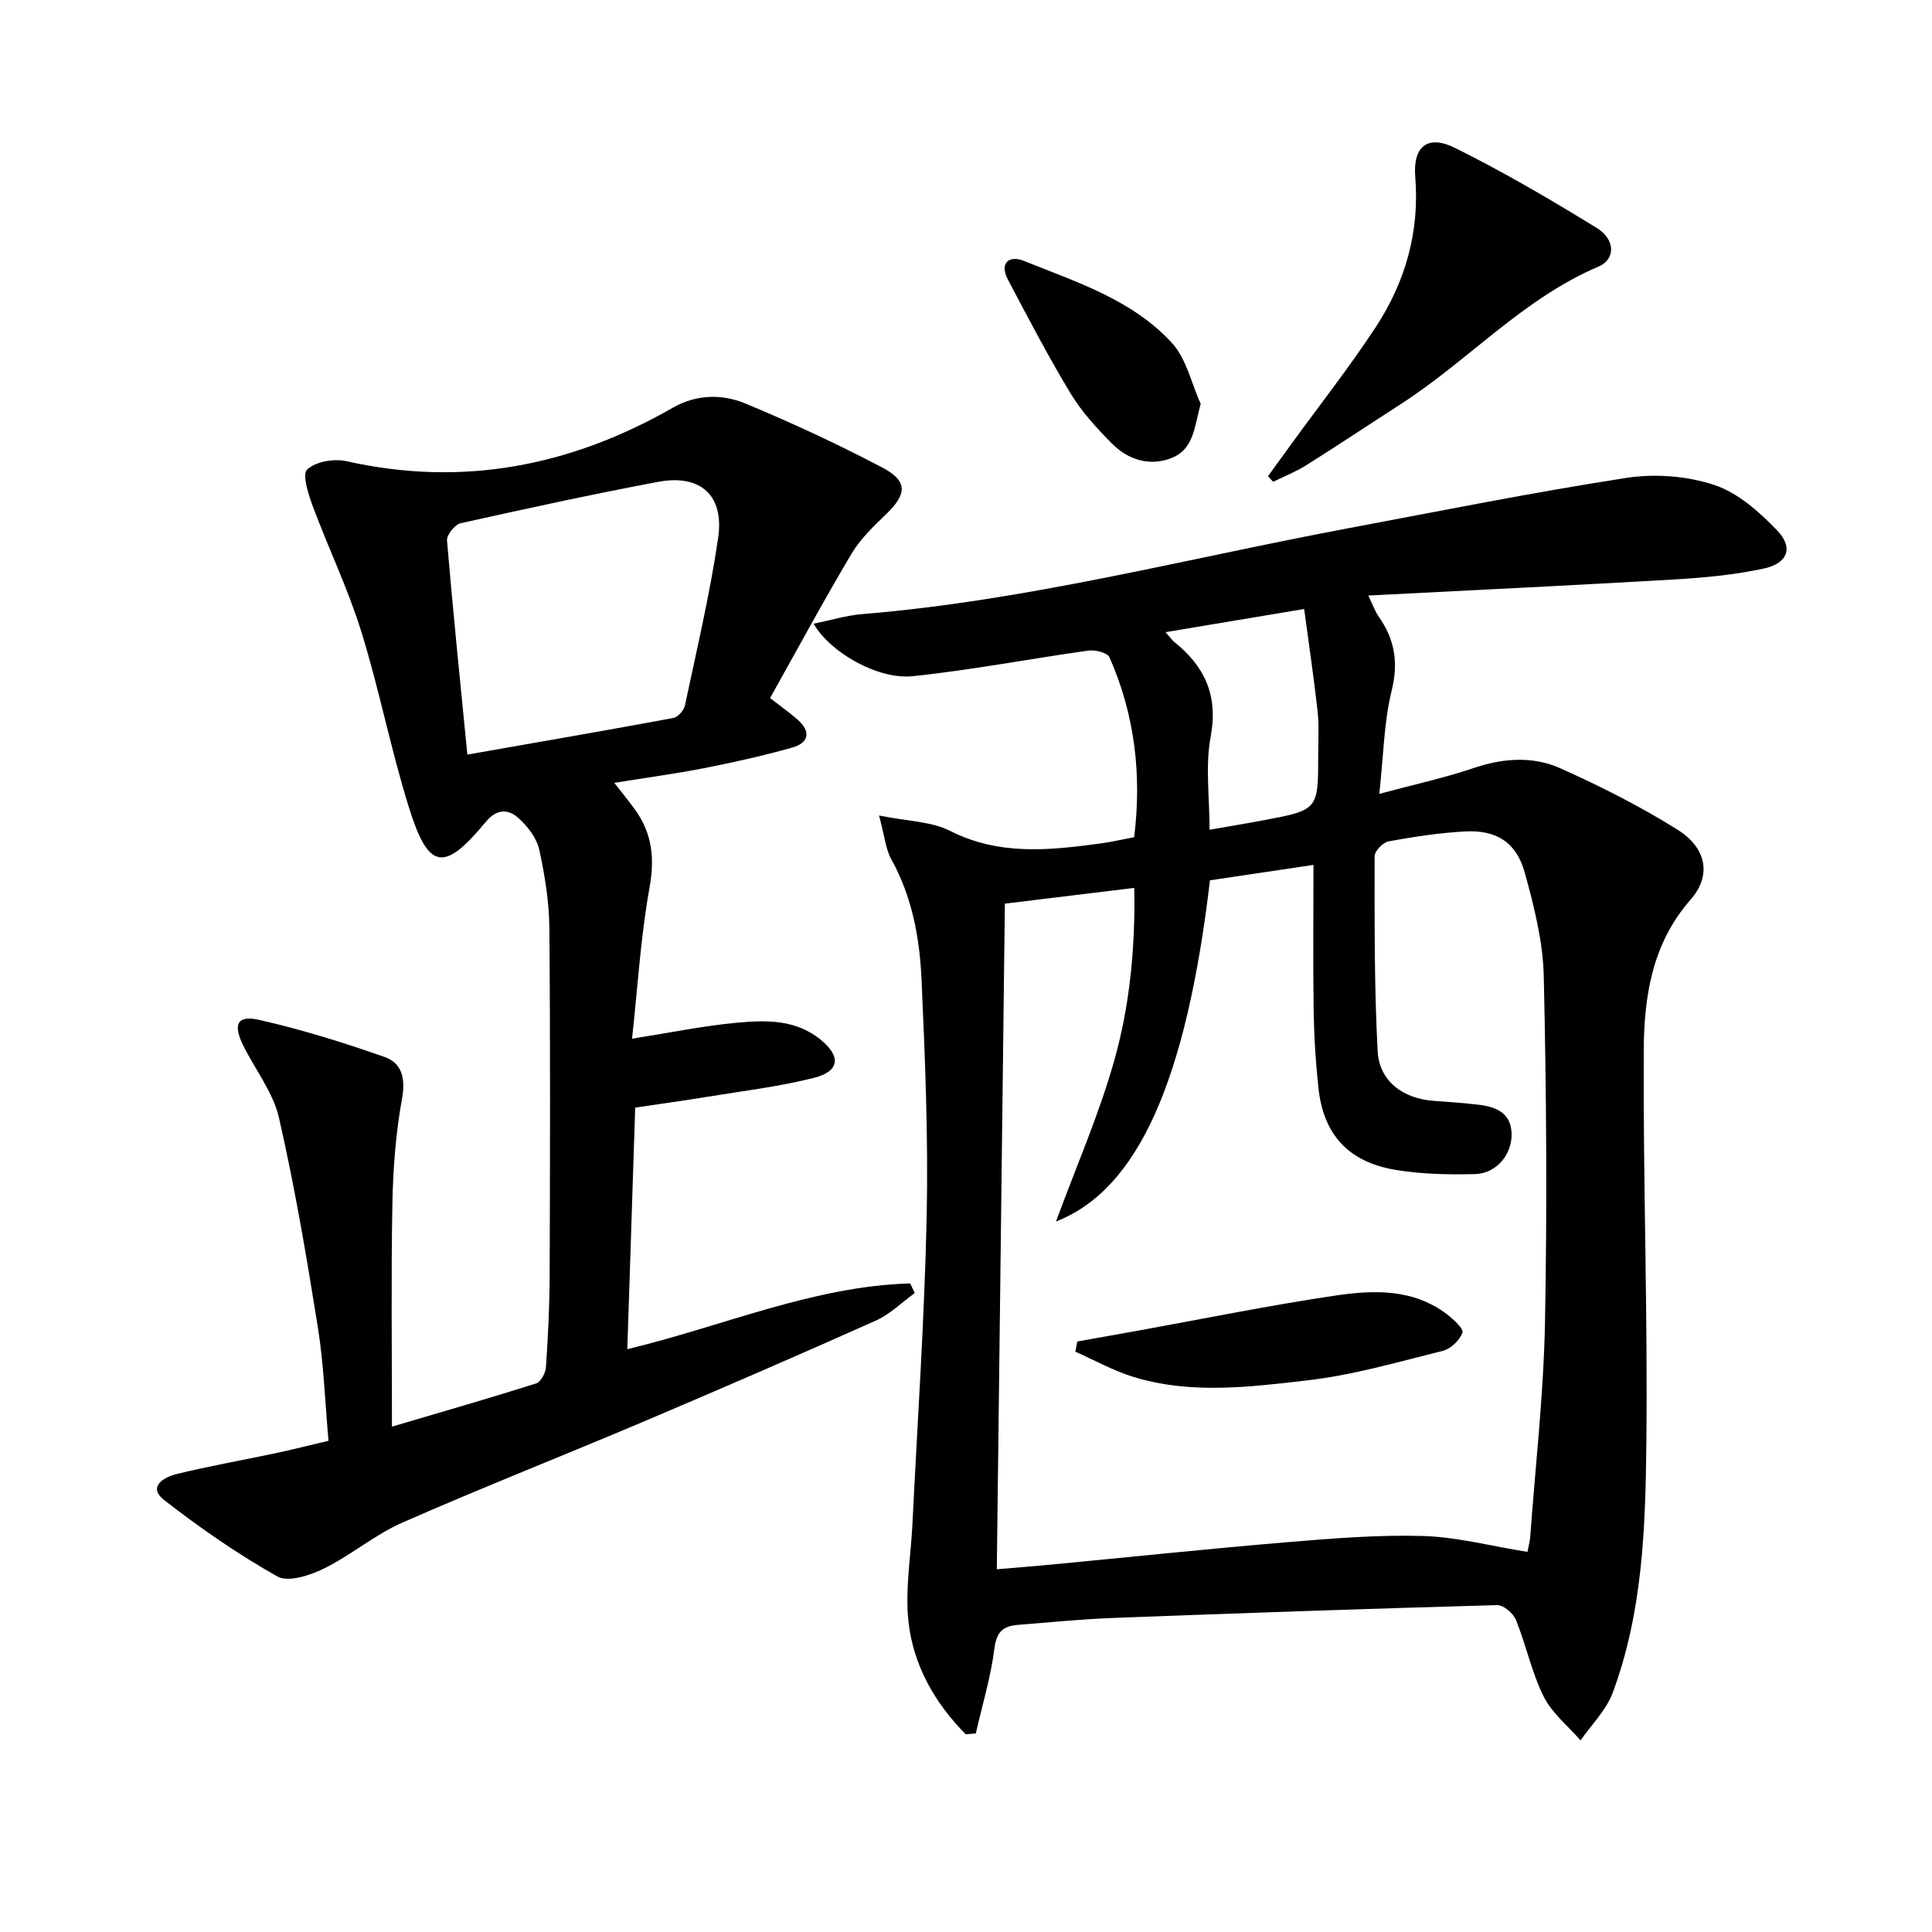
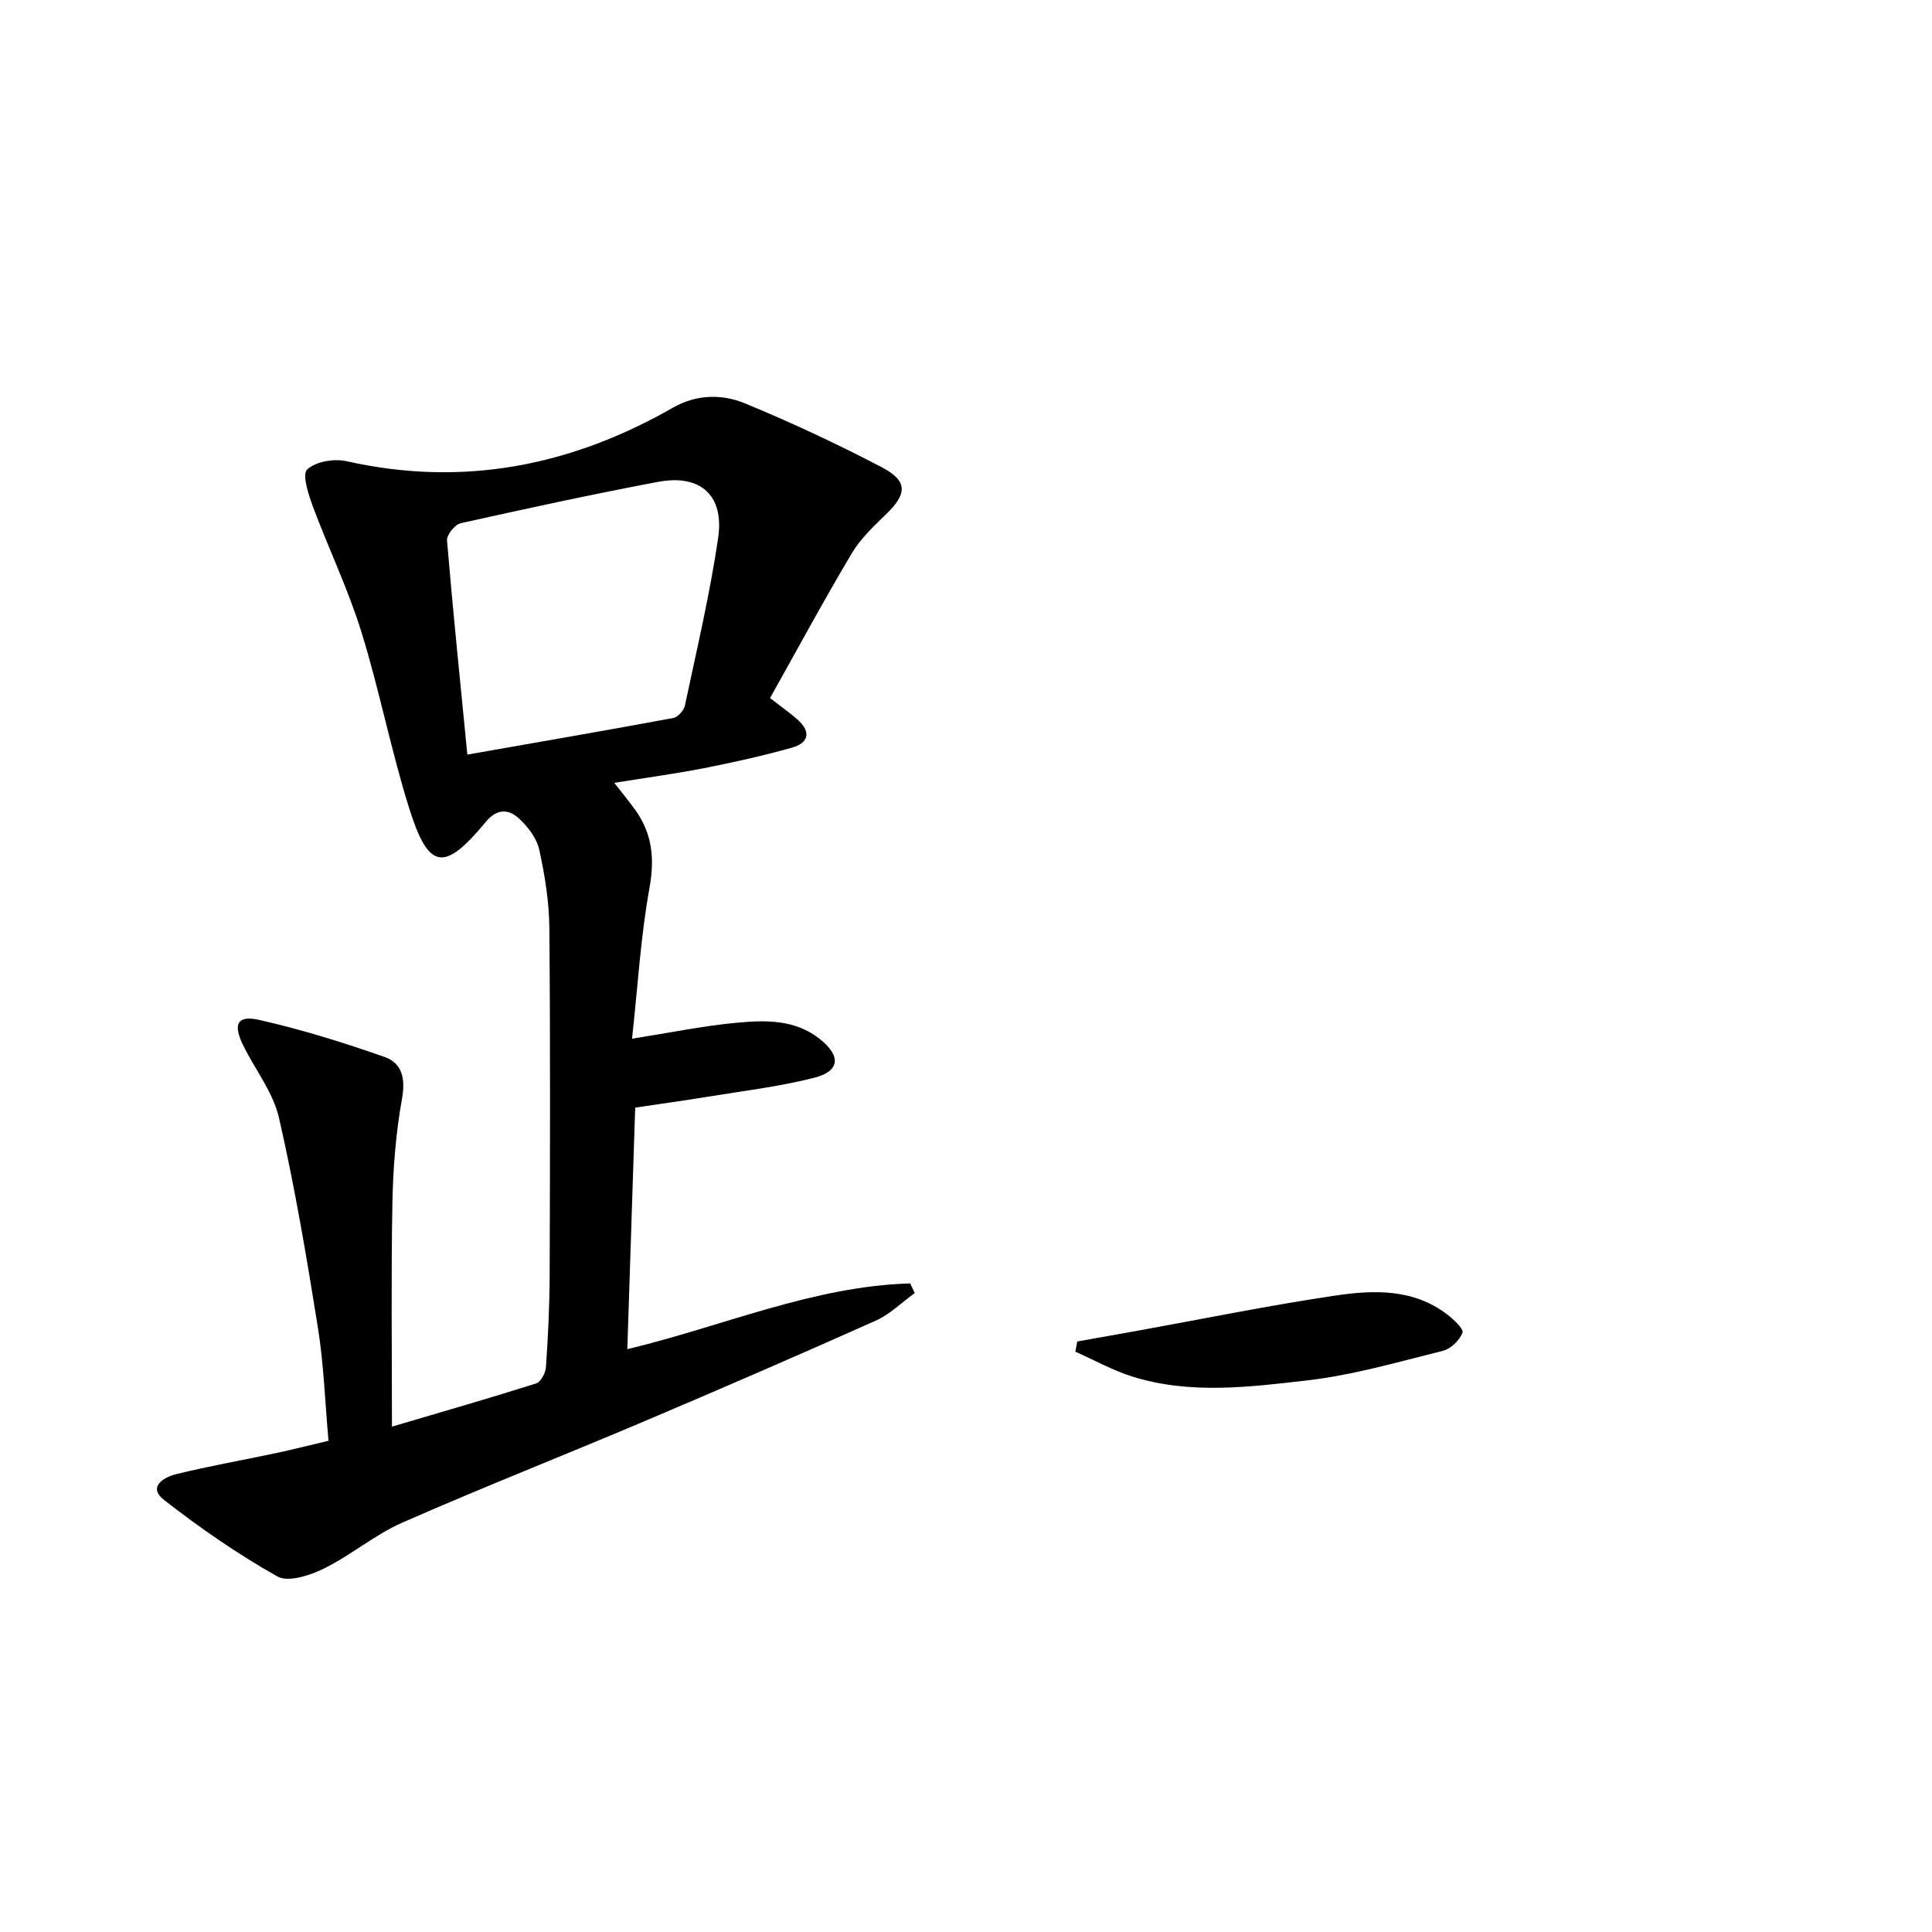
<svg xmlns="http://www.w3.org/2000/svg" enable-background="new 0 0 400 400" viewBox="0 0 400 400">
-   <path d="m199.95 359.07c-6.4-6.46-10.86-14.27-11.86-23.32-.73-6.62.49-13.46.82-20.2 1.04-21.25 2.5-42.5 2.95-63.77.34-16.29-.33-32.62-1.06-48.92-.39-8.62-1.93-17.13-6.25-24.92-1.2-2.16-1.41-4.87-2.55-9.1 5.94 1.21 10.81 1.21 14.7 3.18 10.21 5.18 20.64 4.03 31.23 2.6 2.13-.29 4.23-.78 6.89-1.29 1.58-12.86.16-25.33-5.12-37.25-.42-.95-2.95-1.58-4.37-1.38-12.14 1.69-24.21 4.04-36.4 5.3-7.22.74-17.14-4.98-20.48-10.87 3.56-.72 6.79-1.72 10.09-1.99 34.02-2.78 66.99-11.46 100.39-17.73 19.25-3.62 38.47-7.48 57.82-10.47 5.9-.91 12.54-.4 18.18 1.47 4.87 1.61 9.32 5.56 13 9.4 3.44 3.57 2.23 6.82-2.74 7.9-5.96 1.29-12.12 1.88-18.22 2.24-20.89 1.23-41.79 2.22-63.68 3.35 1.12 2.32 1.46 3.37 2.06 4.22 3.38 4.73 4.24 9.55 2.78 15.47-1.61 6.52-1.68 13.42-2.56 21.37 7.3-1.96 13.54-3.31 19.55-5.35 6.11-2.07 12.25-2.49 17.97.07 8.3 3.72 16.51 7.86 24.21 12.69 6.1 3.82 7.07 9.55 2.71 14.5-7.97 9.08-9.63 20.05-9.69 31.2-.14 27.14.84 54.29.54 81.42-.19 17.41-.77 34.98-6.98 51.61-1.35 3.6-4.38 6.57-6.64 9.83-2.6-2.99-5.92-5.63-7.63-9.06-2.49-5.01-3.64-10.66-5.75-15.88-.55-1.37-2.57-3.1-3.87-3.07-26.6.74-53.2 1.66-79.8 2.67-6.47.25-12.93.91-19.4 1.42-2.93.23-4.45 1.29-4.89 4.79-.75 5.96-2.53 11.8-3.87 17.69-.7.06-1.39.12-2.08.18zm116.29-37.77c.21-1.12.5-2.08.57-3.05 1.08-14.75 2.77-29.49 3.06-44.26.46-23.94.3-47.91-.25-71.85-.16-7.19-2-14.46-3.93-21.46-1.74-6.31-5.9-8.89-12.39-8.54-5.29.29-10.57 1.1-15.79 2.05-1.16.21-2.91 2.01-2.91 3.07 0 13.47-.09 26.95.63 40.39.33 6.23 5.31 9.83 11.61 10.27 3.14.22 6.29.44 9.41.82 3.55.43 6.58 1.71 6.71 5.94.13 4.31-3.15 8.29-7.54 8.4-5.45.14-11.01.03-16.37-.85-9.82-1.6-15.01-7.26-16.07-16.88-.58-5.28-.91-10.61-1-15.92-.15-9.93-.04-19.86-.04-30.36-7.14 1.06-14.39 2.14-21.43 3.19-4.92 41.66-14.95 64.05-31.88 70.64 4.17-11.33 8.88-22.07 12.04-33.24 3.24-11.45 4.39-23.38 4.17-35.83-9.2 1.12-17.85 2.17-26.79 3.26-.56 46.16-1.11 91.72-1.67 137.81 4.23-.36 7.82-.64 11.41-.98 16.21-1.55 32.41-3.26 48.63-4.62 9.38-.78 18.82-1.56 28.21-1.29 7.04.21 14.04 2.08 21.61 3.29zm-74.92-190.42c.99 1.13 1.35 1.68 1.84 2.07 6.34 5.08 9.08 11.13 7.49 19.63-1.13 6.06-.22 12.5-.22 19.21 3.99-.7 7.55-1.28 11.1-1.95 11.4-2.14 11.4-2.15 11.39-13.62 0-3 .2-6.02-.13-8.98-.78-7.01-1.82-14-2.78-21.15-9.95 1.67-18.89 3.16-28.69 4.79z" />
-   <path d="m127.18 162.08c1.79 2.3 3.16 3.95 4.4 5.69 3.47 4.89 3.98 10 2.89 16.05-1.84 10.18-2.44 20.58-3.61 31.23 8.05-1.27 14.86-2.68 21.75-3.31 5.93-.55 12.05-.7 17.18 3.42 4.36 3.5 4.13 6.62-1.25 7.99-7.21 1.83-14.66 2.71-22.02 3.92-4.88.8-9.79 1.47-15.01 2.25-.54 16.69-1.08 33.09-1.63 50.01 19.96-4.79 38.47-13.04 58.57-13.61.31.66.63 1.33.94 1.99-2.67 1.93-5.1 4.38-8.04 5.7-15.91 7.11-31.9 14.04-47.95 20.85-16.67 7.07-33.53 13.7-50.1 20.98-5.71 2.51-10.64 6.76-16.27 9.53-2.87 1.41-7.36 2.88-9.6 1.62-8.19-4.61-15.99-10.02-23.42-15.8-3.56-2.78-.03-4.77 2.49-5.39 6.76-1.66 13.64-2.86 20.45-4.31 3.55-.75 7.06-1.65 11.06-2.59-.71-7.97-.97-15.77-2.19-23.42-2.32-14.55-4.78-29.1-8.06-43.45-1.22-5.33-5-10.05-7.47-15.12-2.07-4.24-1.14-6.16 3.28-5.17 8.83 1.98 17.52 4.7 26.07 7.7 3.59 1.26 4.35 4.44 3.59 8.64-1.29 7.15-1.86 14.5-1.99 21.78-.28 15.1-.09 30.21-.09 46.11 10.6-3.13 20.26-5.91 29.84-8.94.97-.31 1.96-2.15 2.04-3.34.43-6.3.75-12.62.77-18.93.08-23.99.15-47.99-.06-71.98-.05-5.43-.92-10.92-2.09-16.24-.53-2.39-2.36-4.8-4.24-6.51-2.1-1.92-4.5-2.08-6.82.72-8.65 10.46-11.86 10.02-15.9-2.89-3.77-12.02-6.15-24.47-9.89-36.5-2.74-8.83-6.8-17.24-10.03-25.92-.92-2.48-2.26-6.62-1.18-7.63 1.75-1.65 5.55-2.3 8.12-1.73 24.1 5.42 46.47 1.03 67.64-11.09 4.81-2.75 10.13-2.85 14.91-.87 9.64 3.99 19.12 8.41 28.36 13.25 5.36 2.81 5.18 5.49.9 9.63-2.61 2.53-5.37 5.13-7.2 8.21-5.83 9.81-11.25 19.85-16.89 29.92 2.31 1.79 4.06 3.02 5.66 4.42 2.83 2.48 2.44 4.84-1.08 5.83-6.05 1.71-12.21 3.07-18.38 4.29-5.84 1.13-11.76 1.93-18.45 3.01zm-30.42-5.85c14.98-2.63 28.84-5.02 42.66-7.58.95-.18 2.17-1.58 2.39-2.6 2.44-11.51 5.16-23 6.87-34.63 1.31-8.9-3.67-13.31-12.46-11.65-13.67 2.58-27.27 5.53-40.85 8.56-1.2.27-2.92 2.43-2.82 3.59 1.22 14.52 2.71 29.02 4.21 44.31z" />
-   <path d="m262.53 98.58c1.68-2.31 3.36-4.63 5.04-6.94 5.76-7.92 11.83-15.65 17.21-23.83 6.17-9.39 9.16-19.78 8.23-31.23-.51-6.27 2.58-8.76 8.21-5.97 10.08 5 19.82 10.71 29.41 16.61 3.84 2.36 3.85 6.48.34 7.97-15.64 6.63-26.92 19.42-40.87 28.42-6.56 4.23-13.06 8.57-19.67 12.72-2.15 1.35-4.56 2.29-6.84 3.42-.37-.39-.72-.78-1.06-1.17z" />
-   <path d="m248.59 83.62c-1.33 4.77-1.4 9.35-5.99 11.19-4.53 1.81-9.02.42-12.41-3-3.14-3.17-6.24-6.55-8.53-10.34-4.63-7.66-8.78-15.62-12.96-23.54-1.89-3.58.31-5.12 3.3-3.91 10.9 4.39 22.45 8.04 30.64 16.99 3 3.27 4.02 8.35 5.95 12.61z" />
+   <path d="m127.18 162.08c1.79 2.3 3.16 3.95 4.4 5.69 3.47 4.89 3.98 10 2.89 16.05-1.84 10.18-2.44 20.58-3.61 31.23 8.05-1.27 14.86-2.68 21.75-3.31 5.93-.55 12.05-.7 17.18 3.42 4.36 3.5 4.13 6.62-1.25 7.99-7.21 1.83-14.66 2.71-22.02 3.92-4.88.8-9.79 1.47-15.01 2.25-.54 16.69-1.08 33.09-1.63 50.01 19.96-4.79 38.47-13.04 58.57-13.61.31.66.63 1.33.94 1.99-2.67 1.93-5.1 4.38-8.04 5.7-15.91 7.11-31.9 14.04-47.95 20.85-16.67 7.07-33.53 13.7-50.1 20.98-5.71 2.51-10.64 6.76-16.27 9.53-2.87 1.41-7.36 2.88-9.6 1.62-8.19-4.61-15.99-10.02-23.42-15.8-3.56-2.78-.03-4.77 2.49-5.39 6.76-1.66 13.64-2.86 20.45-4.31 3.55-.75 7.06-1.65 11.06-2.59-.71-7.97-.97-15.77-2.19-23.42-2.32-14.55-4.78-29.1-8.06-43.45-1.22-5.33-5-10.05-7.47-15.12-2.07-4.24-1.14-6.16 3.28-5.17 8.83 1.98 17.52 4.7 26.07 7.7 3.59 1.26 4.35 4.44 3.59 8.64-1.29 7.15-1.86 14.5-1.99 21.78-.28 15.1-.09 30.21-.09 46.11 10.6-3.13 20.26-5.91 29.84-8.94.97-.31 1.96-2.15 2.04-3.34.43-6.3.75-12.62.77-18.93.08-23.99.15-47.99-.06-71.98-.05-5.43-.92-10.92-2.09-16.24-.53-2.39-2.36-4.8-4.24-6.51-2.1-1.92-4.5-2.08-6.82.72-8.65 10.46-11.86 10.02-15.9-2.89-3.77-12.02-6.15-24.47-9.89-36.5-2.74-8.83-6.8-17.24-10.03-25.92-.92-2.48-2.26-6.62-1.18-7.63 1.75-1.65 5.55-2.3 8.12-1.73 24.1 5.42 46.47 1.03 67.64-11.09 4.81-2.75 10.13-2.85 14.91-.87 9.64 3.99 19.12 8.41 28.36 13.25 5.36 2.81 5.18 5.49.9 9.63-2.61 2.53-5.37 5.13-7.2 8.21-5.83 9.81-11.25 19.85-16.89 29.92 2.31 1.79 4.06 3.02 5.66 4.42 2.83 2.48 2.44 4.84-1.08 5.83-6.05 1.71-12.21 3.07-18.38 4.29-5.84 1.13-11.76 1.93-18.45 3.01m-30.42-5.85c14.98-2.63 28.84-5.02 42.66-7.58.95-.18 2.17-1.58 2.39-2.6 2.44-11.51 5.16-23 6.87-34.63 1.31-8.9-3.67-13.31-12.46-11.65-13.67 2.58-27.27 5.53-40.85 8.56-1.2.27-2.92 2.43-2.82 3.59 1.22 14.52 2.71 29.02 4.21 44.31z" />
  <path d="m223.04 277.74c4.13-.74 8.27-1.47 12.4-2.21 13.71-2.48 27.36-5.28 41.13-7.31 7.9-1.17 16.06-1.41 23.01 3.89 1.36 1.04 3.51 3.03 3.21 3.81-.59 1.57-2.42 3.34-4.05 3.75-9.32 2.32-18.64 5.04-28.13 6.13-11.99 1.38-24.23 2.94-36.15-.79-4.08-1.28-7.89-3.41-11.82-5.16.14-.7.27-1.41.4-2.11z" />
</svg>